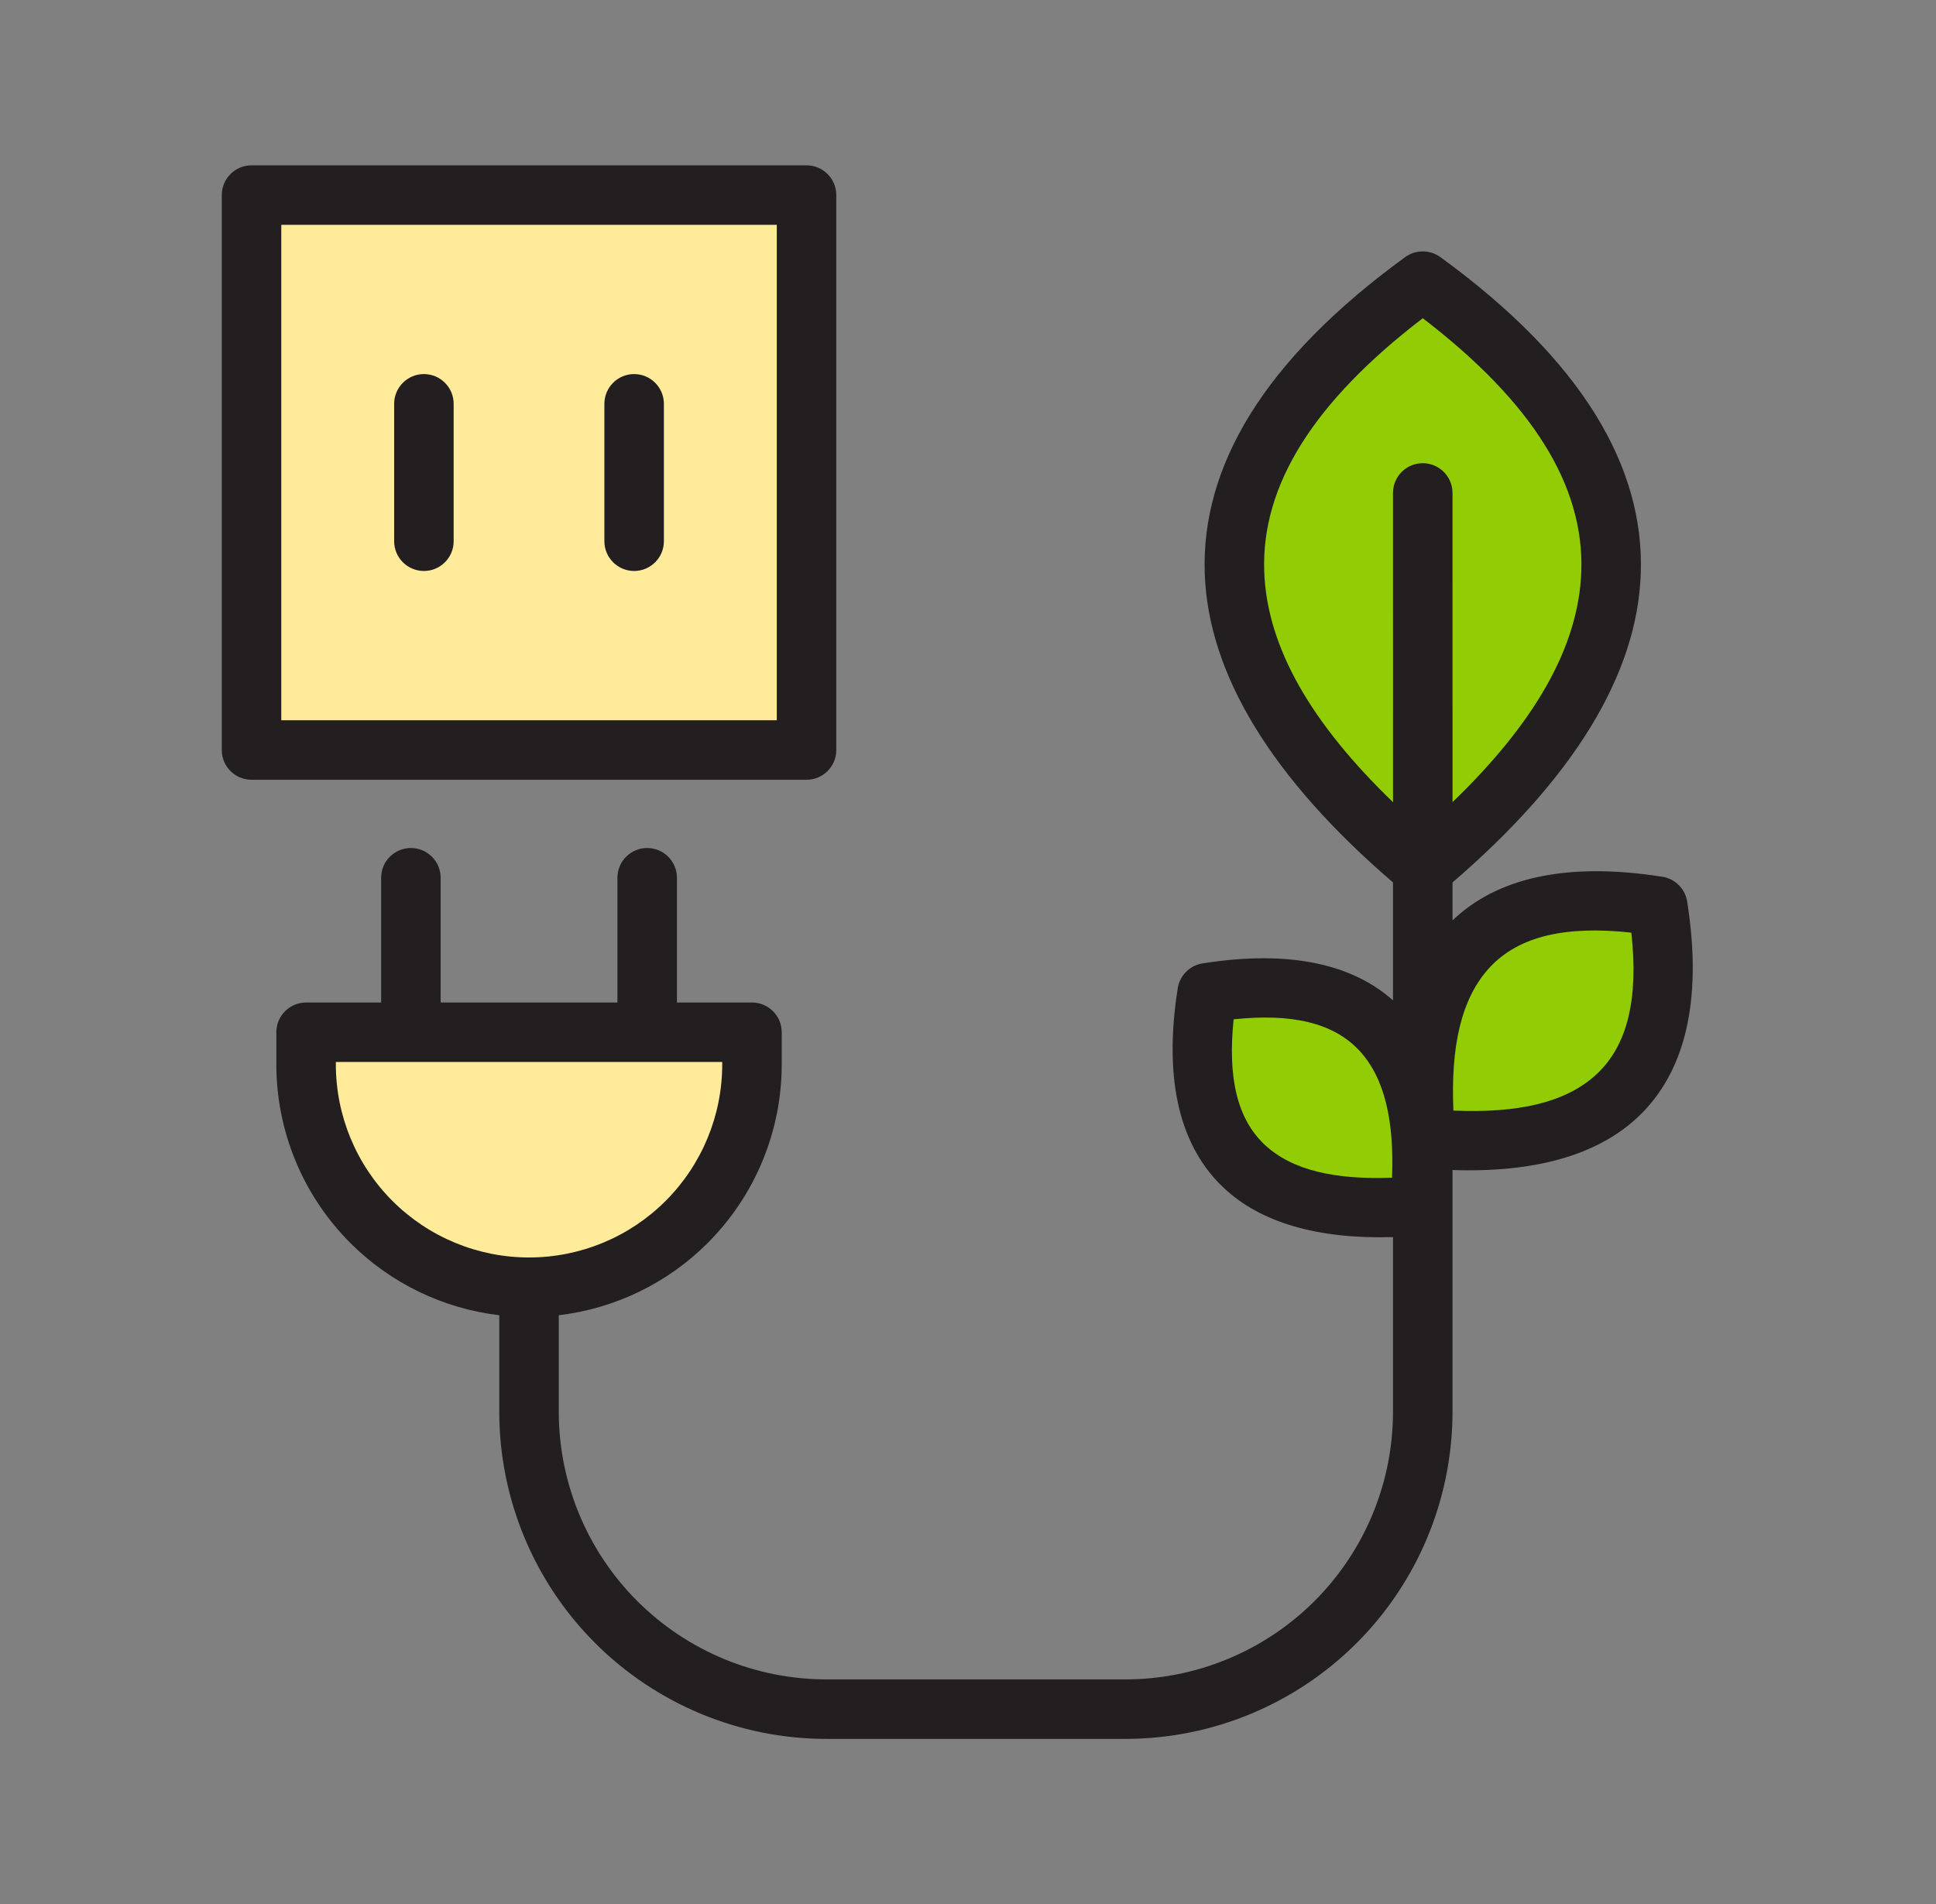
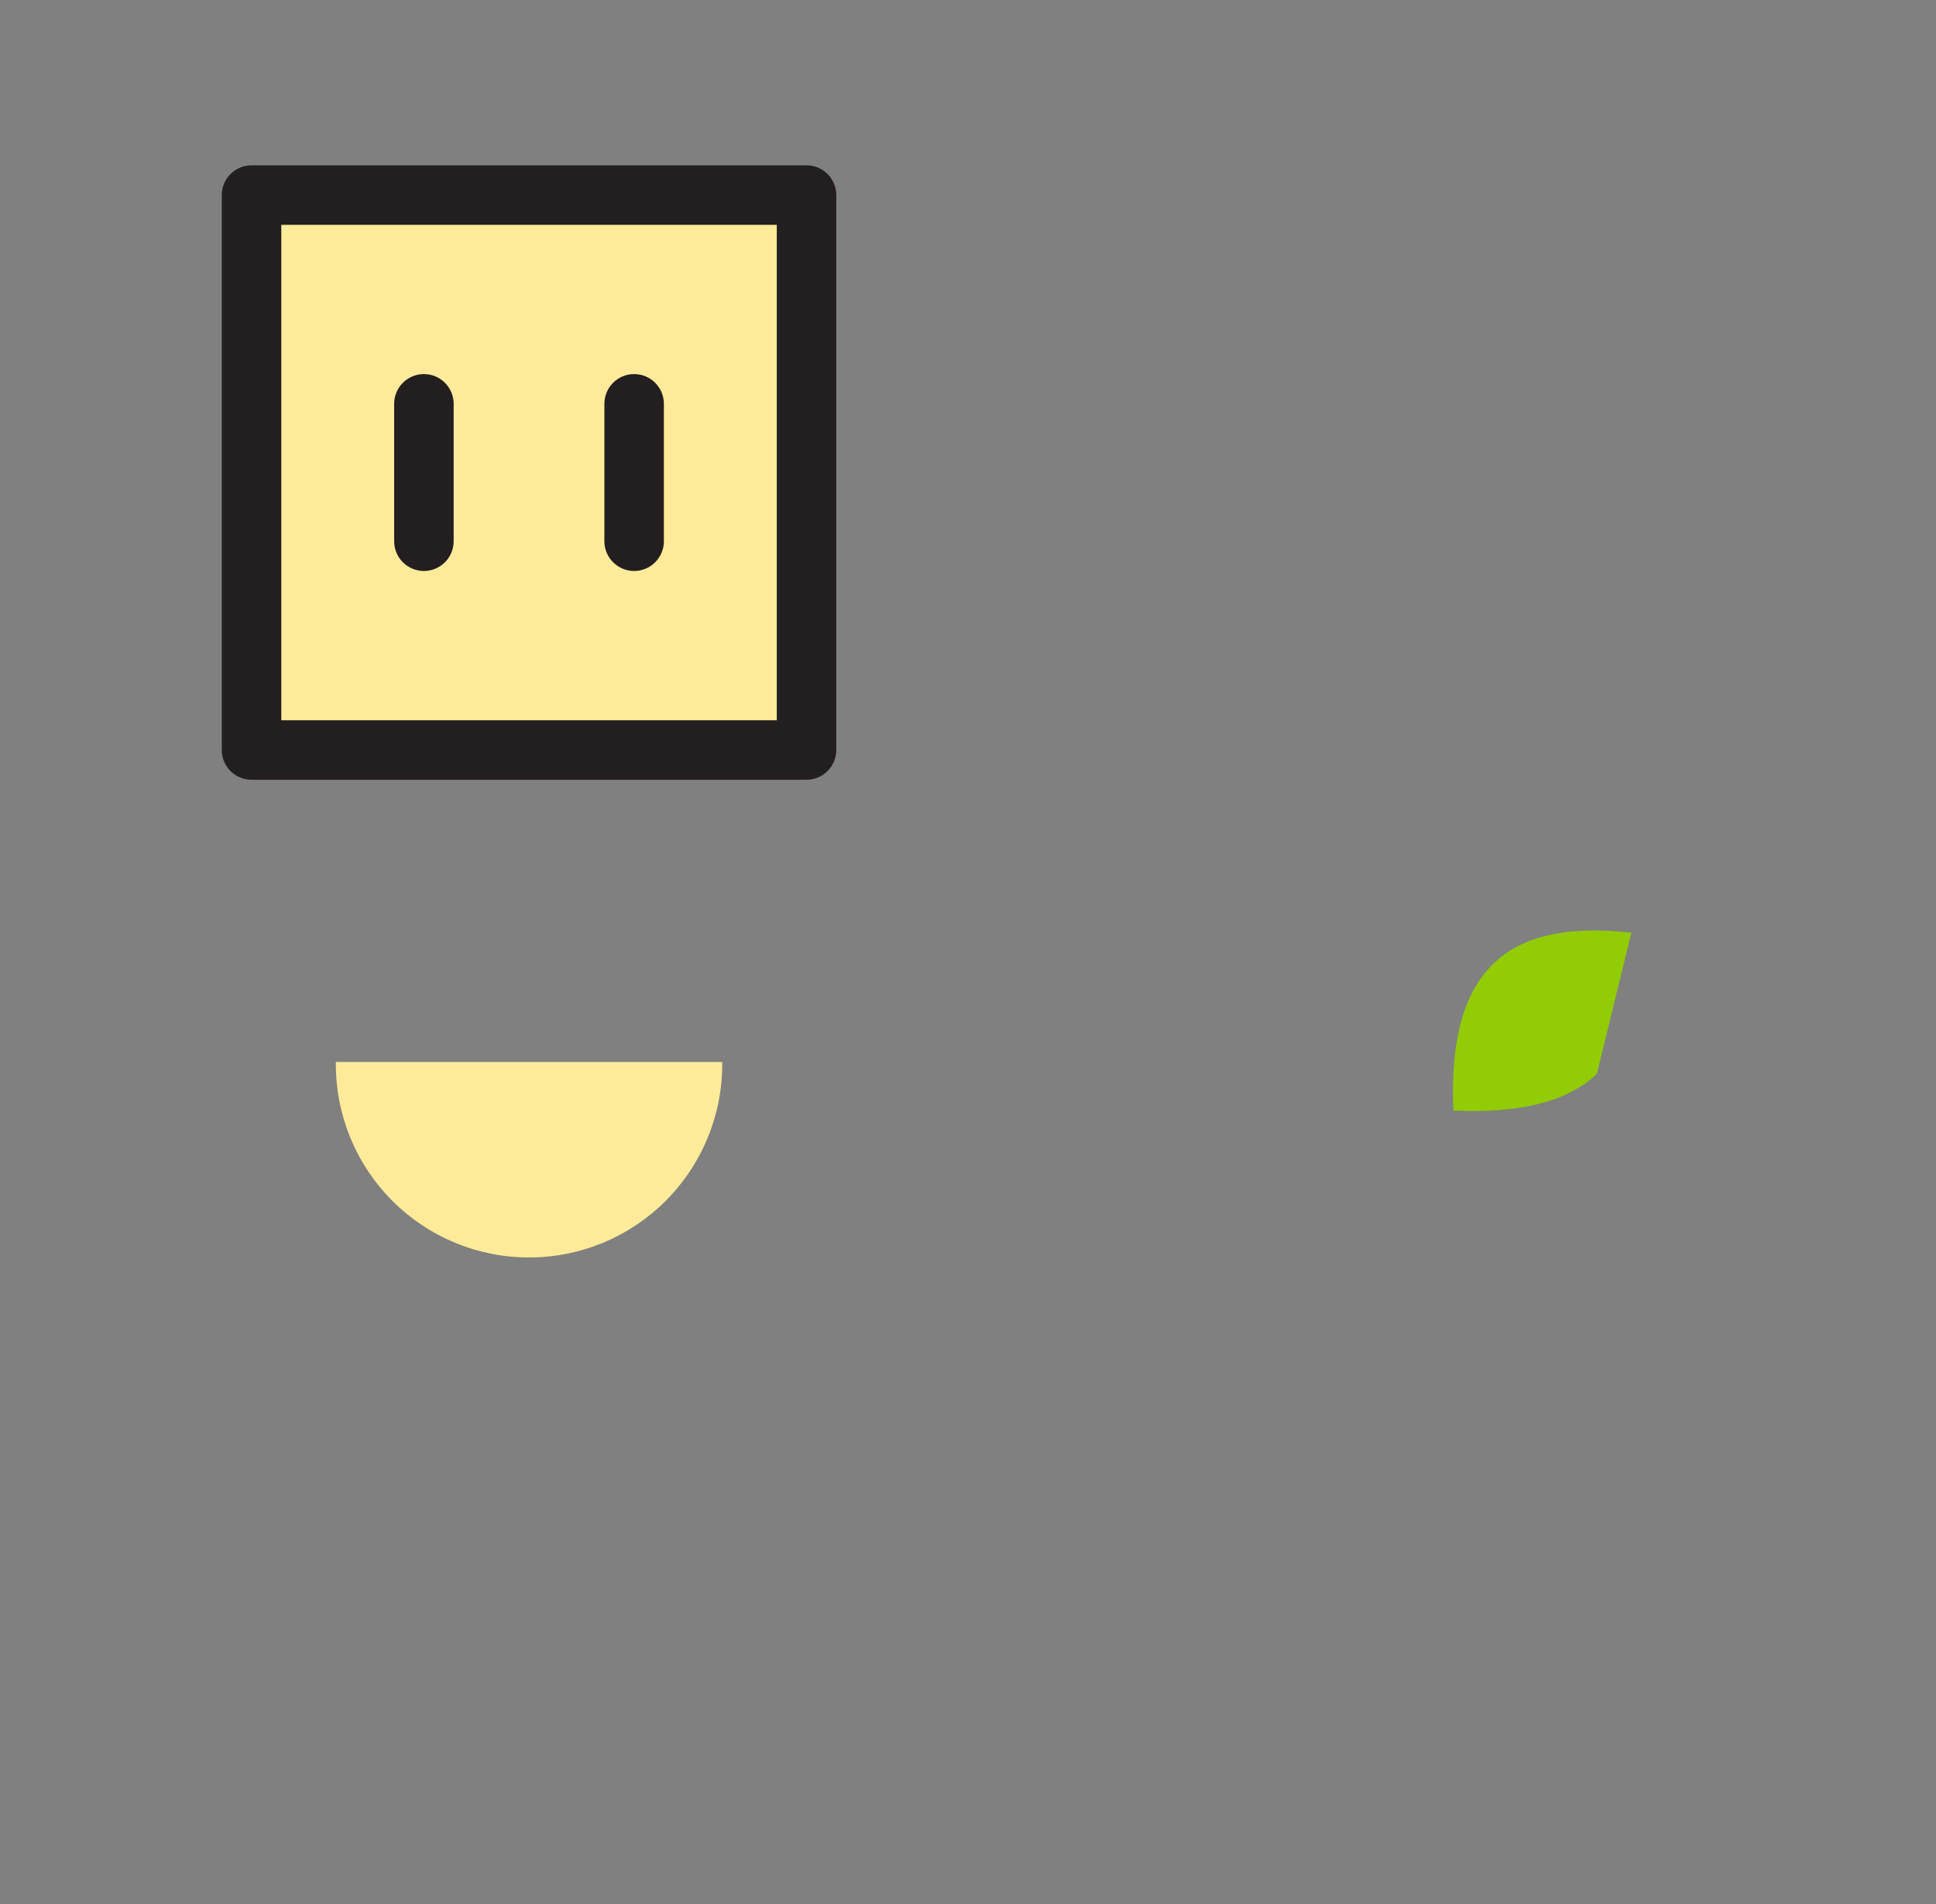
<svg xmlns="http://www.w3.org/2000/svg" width="61" height="60" viewBox="0 0 61 60" fill="none">
  <rect x="0" y="0" width="61" height="60" fill="#808080" stroke="none" />
-   <path fill-rule="evenodd" clip-rule="evenodd" d="M43.891 27.808V31.524C42.623 30.397 40.667 29.92 37.889 30.359C37.707 30.388 37.544 30.468 37.415 30.583L37.333 30.666C37.218 30.795 37.138 30.957 37.109 31.14C36.634 34.146 37.23 36.189 38.566 37.44C39.727 38.529 41.523 39.053 43.891 38.984V44.484C43.891 46.722 43.003 48.868 41.42 50.451C39.838 52.033 37.692 52.922 35.454 52.922C32.427 52.922 29.071 52.922 26.043 52.922C23.805 52.922 21.66 52.033 20.077 50.451C18.495 48.868 17.606 46.722 17.606 44.484V41.446C19.372 41.237 21.028 40.44 22.298 39.17C23.791 37.676 24.631 35.651 24.631 33.54V32.529C24.631 32.011 24.209 31.591 23.693 31.591H21.329V27.66C21.329 27.142 20.909 26.723 20.391 26.723C19.874 26.723 19.454 27.142 19.454 27.66V31.591H13.884V27.66C13.884 27.142 13.463 26.723 12.946 26.723C12.429 26.723 12.009 27.142 12.009 27.66V31.591H9.645C9.127 31.591 8.707 32.011 8.707 32.529V33.54C8.707 35.651 9.546 37.676 11.039 39.17C12.309 40.44 13.964 41.237 15.731 41.446V44.484C15.731 47.219 16.817 49.842 18.751 51.776C20.686 53.71 23.309 54.797 26.043 54.797H35.454C38.189 54.797 40.812 53.71 42.746 51.776C44.68 49.842 45.766 47.219 45.766 44.484V36.87C48.362 36.96 50.329 36.398 51.597 35.211C53.037 33.861 53.672 31.654 53.16 28.411C53.131 28.227 53.052 28.065 52.936 27.936L52.854 27.853C52.725 27.739 52.562 27.658 52.38 27.629C49.282 27.141 47.13 27.698 45.766 29.004V27.808C49.563 24.543 51.595 21.262 51.699 18.055C51.807 14.722 49.868 11.364 45.382 8.101C45.22 7.984 45.033 7.926 44.847 7.923H44.81C44.624 7.926 44.438 7.984 44.276 8.101C39.79 11.364 37.851 14.722 37.959 18.055C38.063 21.262 40.094 24.543 43.891 27.808Z" fill="#231F20" />
  <path fill-rule="evenodd" clip-rule="evenodd" d="M22.756 33.466H10.582V33.54C10.582 35.154 11.223 36.702 12.365 37.844C13.506 38.985 15.054 39.626 16.668 39.626H16.669C18.283 39.626 19.831 38.985 20.972 37.844C22.114 36.702 22.756 35.154 22.756 33.54V33.466Z" fill="#FFEB99" />
-   <path fill-rule="evenodd" clip-rule="evenodd" d="M43.861 37.112C43.929 35.339 43.64 33.972 42.822 33.098C42.007 32.229 40.701 31.929 38.87 32.121C38.679 33.952 38.978 35.257 39.848 36.073C40.721 36.891 42.089 37.179 43.861 37.112Z" fill="#91CC04" />
-   <path fill-rule="evenodd" clip-rule="evenodd" d="M51.401 29.39C49.332 29.163 47.862 29.5 46.948 30.476C46.03 31.456 45.708 32.996 45.794 34.997C47.795 35.084 49.335 34.761 50.314 33.843C51.29 32.928 51.628 31.458 51.401 29.39Z" fill="#91CC04" />
-   <path fill-rule="evenodd" clip-rule="evenodd" d="M45.767 25.276C48.309 22.827 49.746 20.417 49.825 17.994C49.912 15.293 48.276 12.669 44.829 10.028C41.382 12.669 39.745 15.293 39.833 17.994C39.912 20.418 41.35 22.828 43.892 25.279L43.891 15.534C43.891 15.017 44.31 14.597 44.828 14.597C45.346 14.597 45.766 15.017 45.766 15.534L45.767 25.276Z" fill="#91CC04" />
+   <path fill-rule="evenodd" clip-rule="evenodd" d="M51.401 29.39C49.332 29.163 47.862 29.5 46.948 30.476C46.03 31.456 45.708 32.996 45.794 34.997C47.795 35.084 49.335 34.761 50.314 33.843Z" fill="#91CC04" />
  <path fill-rule="evenodd" clip-rule="evenodd" d="M26.35 6.147C26.35 5.63 25.93 5.21 25.413 5.21H7.925C7.407 5.21 6.988 5.63 6.988 6.147V23.635C6.988 24.153 7.407 24.572 7.925 24.572H25.413C25.93 24.572 26.35 24.153 26.35 23.635V6.147Z" fill="#231F20" />
  <path fill-rule="evenodd" clip-rule="evenodd" d="M24.475 7.085V22.697H8.863V7.085H24.475Z" fill="#FFEB99" />
  <path fill-rule="evenodd" clip-rule="evenodd" d="M20.918 17.056V12.726C20.918 12.208 20.498 11.788 19.98 11.788C19.463 11.788 19.043 12.208 19.043 12.726V17.056C19.043 17.573 19.463 17.993 19.98 17.993C20.498 17.993 20.918 17.573 20.918 17.056Z" fill="#231F20" />
  <path fill-rule="evenodd" clip-rule="evenodd" d="M14.294 17.056V12.726C14.294 12.208 13.874 11.788 13.357 11.788C12.839 11.788 12.419 12.208 12.419 12.726V17.056C12.419 17.573 12.839 17.993 13.357 17.993C13.874 17.993 14.294 17.573 14.294 17.056Z" fill="#231F20" />
</svg>